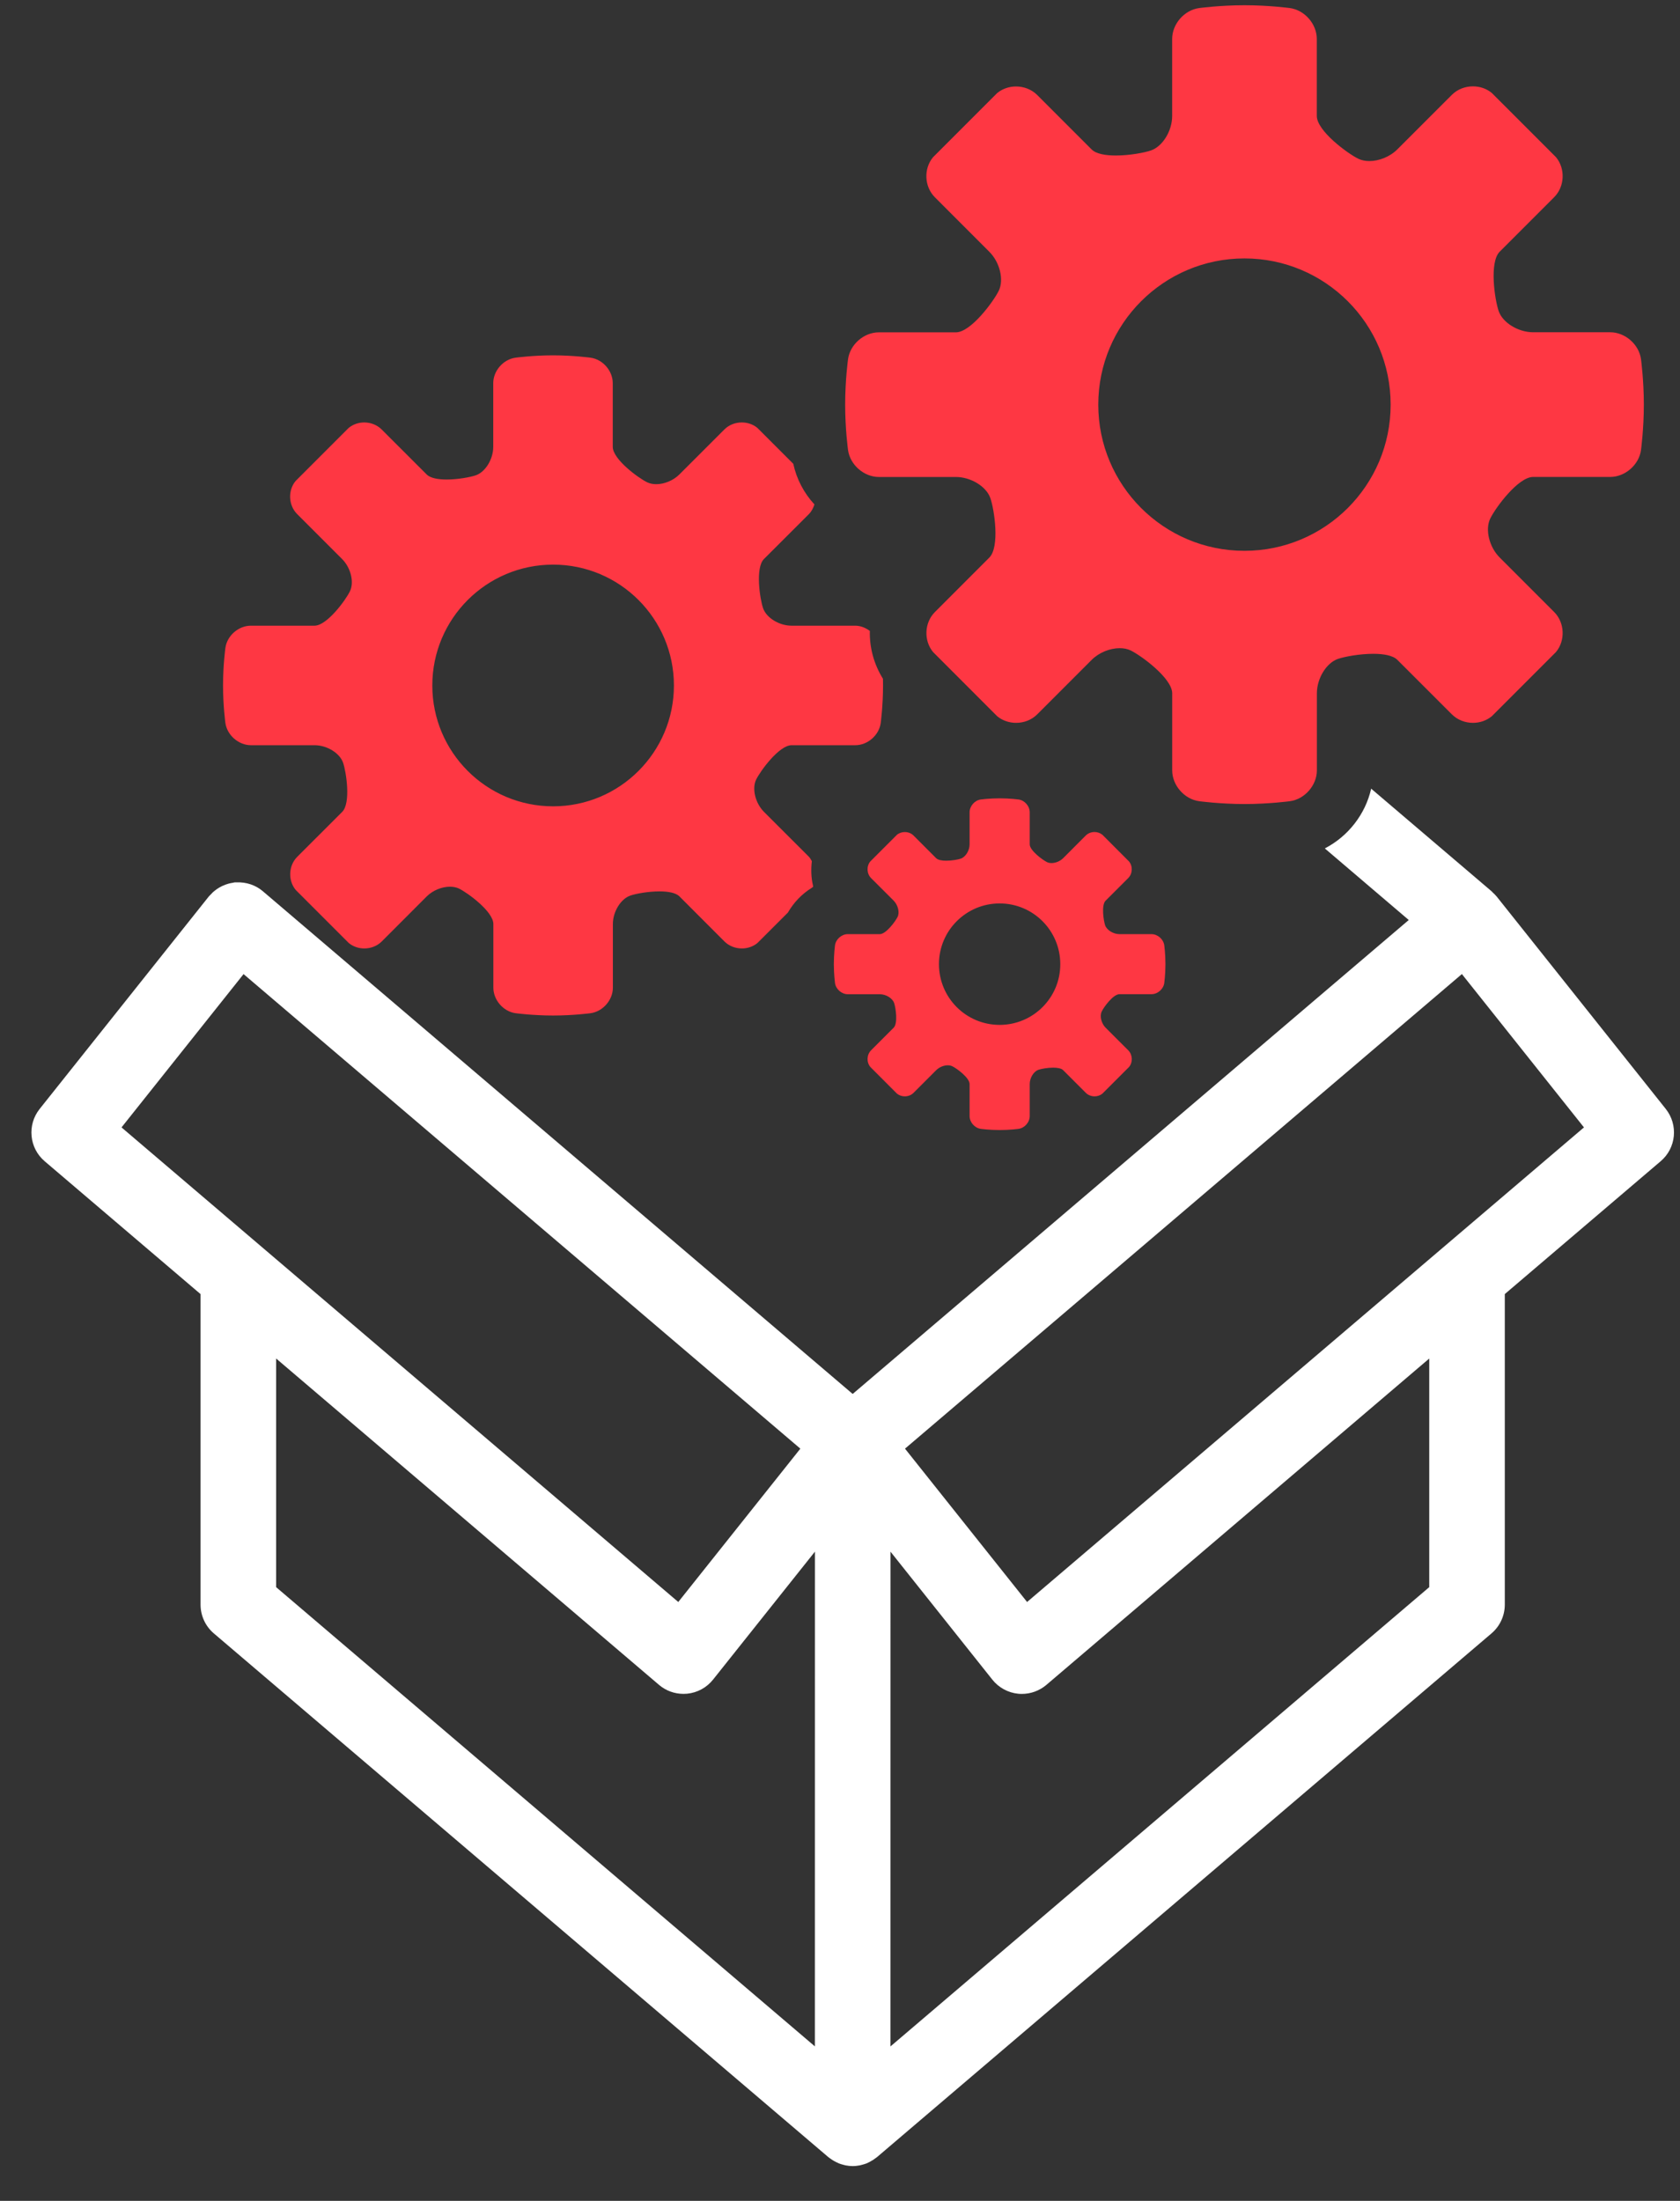
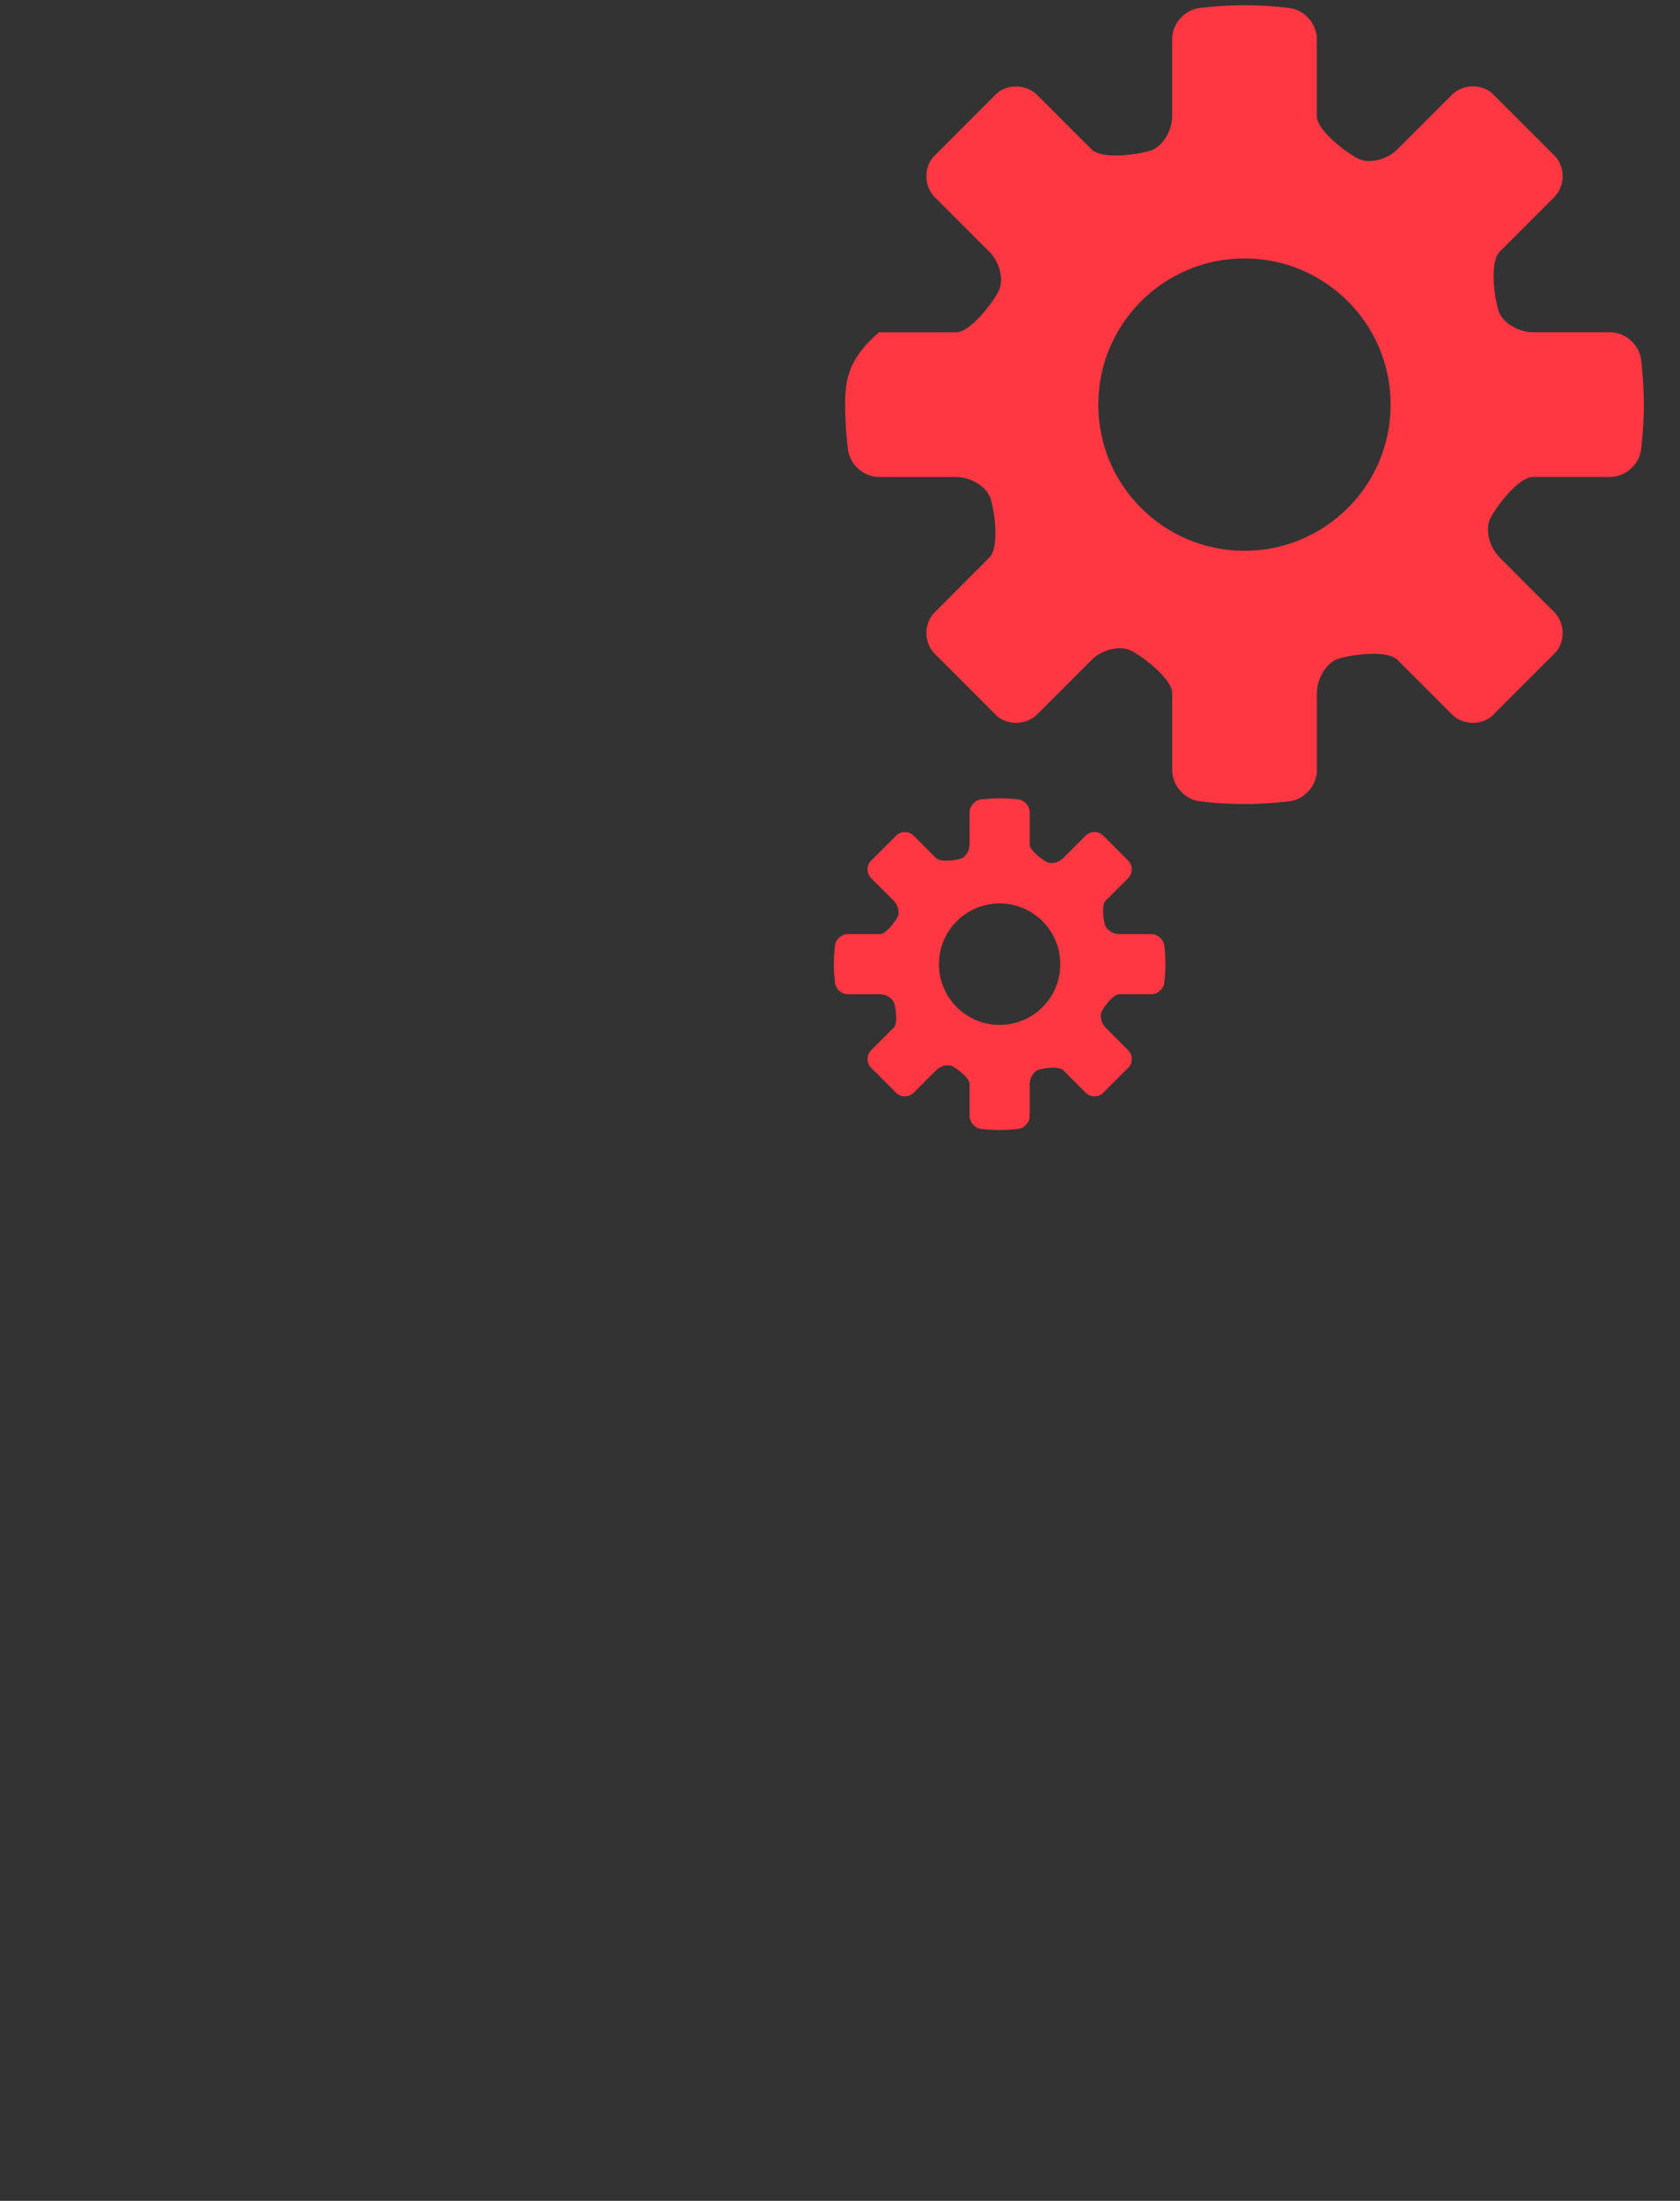
<svg xmlns="http://www.w3.org/2000/svg" width="42" height="55" viewBox="0 0 42 55" fill="none">
  <rect x="0" y="0" width="42" height="55" fill="#333333" stroke="none" />
-   <path d="M6.274 18.623H7.866C8.174 18.623 8.494 18.82 8.577 19.06C8.659 19.3 8.773 20.07 8.556 20.288L7.43 21.413C7.212 21.631 7.196 22.003 7.393 22.24L8.717 23.564C8.828 23.657 8.968 23.702 9.108 23.702C9.268 23.702 9.427 23.643 9.544 23.527L10.669 22.401C10.823 22.248 11.049 22.159 11.249 22.159C11.331 22.159 11.409 22.174 11.476 22.206C11.701 22.317 12.334 22.783 12.334 23.091V24.683C12.334 24.991 12.584 25.278 12.888 25.32C12.888 25.32 13.317 25.378 13.828 25.378C14.338 25.378 14.767 25.32 14.767 25.32C15.072 25.277 15.322 24.991 15.322 24.683V23.091C15.322 22.783 15.518 22.464 15.758 22.381C15.896 22.333 16.205 22.276 16.487 22.276C16.698 22.276 16.893 22.308 16.986 22.401L18.111 23.527C18.227 23.643 18.387 23.702 18.547 23.702C18.687 23.702 18.827 23.657 18.938 23.564L19.697 22.806C19.843 22.554 20.044 22.342 20.29 22.19C20.303 22.181 20.315 22.169 20.329 22.16C20.326 22.149 20.327 22.137 20.324 22.126C20.277 21.928 20.273 21.723 20.296 21.521C20.274 21.485 20.256 21.445 20.225 21.413L19.099 20.288C18.882 20.07 18.794 19.707 18.904 19.481C19.015 19.256 19.481 18.623 19.789 18.623H21.382C21.691 18.623 21.976 18.374 22.018 18.069C22.018 18.069 22.076 17.64 22.076 17.13C22.076 17.073 22.075 17.017 22.074 16.962C21.847 16.598 21.736 16.183 21.746 15.767C21.639 15.688 21.514 15.636 21.38 15.636H19.788C19.48 15.636 19.16 15.44 19.077 15.199C18.995 14.959 18.881 14.188 19.098 13.971L20.224 12.846C20.291 12.778 20.332 12.694 20.361 12.606C20.1 12.323 19.915 11.975 19.832 11.59L18.936 10.695C18.826 10.602 18.686 10.557 18.545 10.557C18.386 10.557 18.226 10.615 18.11 10.732L16.984 11.857C16.83 12.011 16.604 12.1 16.405 12.1C16.322 12.1 16.244 12.084 16.178 12.052C15.952 11.942 15.319 11.475 15.319 11.167V9.575C15.319 9.267 15.07 8.981 14.765 8.939C14.765 8.939 14.336 8.88 13.825 8.88C13.316 8.88 12.886 8.939 12.886 8.939C12.581 8.981 12.331 9.267 12.331 9.575V11.167C12.331 11.475 12.135 11.795 11.895 11.878C11.757 11.925 11.448 11.983 11.167 11.983C10.956 11.983 10.761 11.951 10.667 11.857L9.541 10.732C9.426 10.617 9.265 10.557 9.106 10.557C8.966 10.557 8.826 10.603 8.715 10.695L7.391 12.019C7.193 12.256 7.21 12.627 7.428 12.846L8.553 13.971C8.771 14.189 8.859 14.552 8.748 14.777C8.638 15.003 8.172 15.636 7.863 15.636H6.272C5.963 15.636 5.677 15.885 5.635 16.19C5.635 16.19 5.576 16.619 5.576 17.13C5.576 17.64 5.635 18.069 5.635 18.069C5.679 18.374 5.966 18.623 6.274 18.623ZM13.828 14.11C15.495 14.11 16.848 15.462 16.848 17.13C16.848 18.797 15.495 20.15 13.828 20.15C12.16 20.15 10.808 18.797 10.808 17.13C10.808 15.462 12.16 14.11 13.828 14.11Z" fill="#FE3743" />
  <path d="M27.987 24.845H28.786C28.941 24.845 29.085 24.719 29.107 24.566C29.107 24.566 29.136 24.351 29.136 24.094C29.136 23.838 29.107 23.623 29.107 23.623C29.085 23.469 28.941 23.344 28.786 23.344H27.987C27.833 23.344 27.672 23.245 27.629 23.125C27.588 23.004 27.53 22.616 27.641 22.507L28.207 21.942C28.315 21.832 28.324 21.646 28.224 21.526L27.56 20.861C27.503 20.815 27.433 20.792 27.364 20.792C27.283 20.792 27.203 20.821 27.144 20.88L26.579 21.446C26.501 21.523 26.387 21.568 26.288 21.568C26.247 21.568 26.207 21.56 26.174 21.544C26.061 21.488 25.743 21.254 25.743 21.099V20.299C25.743 20.145 25.617 20 25.464 19.979C25.464 19.979 25.248 19.95 24.992 19.95C24.735 19.95 24.519 19.979 24.519 19.979C24.366 20 24.24 20.145 24.24 20.299V21.099C24.24 21.254 24.141 21.415 24.021 21.457C23.951 21.481 23.796 21.509 23.655 21.509C23.549 21.509 23.451 21.493 23.404 21.446L22.838 20.88C22.781 20.822 22.701 20.793 22.619 20.793C22.549 20.793 22.478 20.816 22.423 20.862L21.758 21.527C21.659 21.646 21.667 21.832 21.776 21.943L22.342 22.508C22.45 22.618 22.495 22.8 22.44 22.913C22.385 23.026 22.151 23.344 21.995 23.344H21.195C21.041 23.344 20.897 23.469 20.875 23.623C20.875 23.623 20.846 23.839 20.846 24.095C20.846 24.351 20.875 24.567 20.875 24.567C20.897 24.721 21.041 24.846 21.195 24.846H21.995C22.15 24.846 22.31 24.944 22.353 25.065C22.394 25.185 22.451 25.573 22.342 25.682L21.776 26.248C21.668 26.357 21.659 26.544 21.758 26.663L22.423 27.329C22.479 27.375 22.55 27.398 22.619 27.398C22.7 27.398 22.78 27.369 22.839 27.31L23.405 26.744C23.482 26.667 23.595 26.622 23.695 26.622C23.737 26.622 23.776 26.63 23.81 26.647C23.923 26.702 24.24 26.936 24.24 27.091V27.891C24.24 28.045 24.366 28.189 24.519 28.21C24.519 28.21 24.735 28.24 24.992 28.24C25.248 28.24 25.464 28.21 25.464 28.21C25.617 28.189 25.743 28.045 25.743 27.891V27.091C25.743 26.936 25.842 26.775 25.962 26.734C26.032 26.71 26.187 26.681 26.328 26.681C26.434 26.681 26.533 26.697 26.579 26.744L27.145 27.31C27.203 27.368 27.284 27.398 27.364 27.398C27.435 27.398 27.505 27.375 27.561 27.329L28.226 26.664C28.325 26.545 28.316 26.358 28.207 26.248L27.641 25.683C27.532 25.573 27.488 25.392 27.543 25.278C27.597 25.163 27.831 24.845 27.987 24.845ZM24.991 25.612C24.152 25.612 23.474 24.933 23.474 24.094C23.474 23.256 24.153 22.577 24.991 22.577C25.829 22.577 26.507 23.256 26.507 24.094C26.509 24.932 25.829 25.612 24.991 25.612Z" fill="#FE3743" />
-   <path d="M21.973 11.92H23.898C24.271 11.92 24.659 12.158 24.759 12.448C24.86 12.738 24.998 13.67 24.733 13.934L23.372 15.296C23.108 15.559 23.089 16.009 23.327 16.295L24.929 17.898C25.063 18.009 25.233 18.064 25.402 18.064C25.596 18.064 25.788 17.994 25.929 17.853L27.291 16.491C27.477 16.305 27.751 16.198 27.992 16.198C28.093 16.198 28.187 16.216 28.267 16.255C28.54 16.389 29.305 16.953 29.305 17.326V19.252C29.305 19.624 29.607 19.971 29.977 20.022C29.977 20.022 30.496 20.093 31.113 20.093C31.73 20.093 32.25 20.022 32.25 20.022C32.62 19.971 32.922 19.624 32.922 19.252V17.326C32.922 16.953 33.159 16.566 33.449 16.466C33.615 16.409 33.992 16.339 34.331 16.339C34.587 16.339 34.823 16.378 34.935 16.491L36.297 17.852C36.438 17.992 36.631 18.064 36.824 18.064C36.994 18.064 37.163 18.009 37.297 17.897L38.899 16.295C39.138 16.009 39.119 15.559 38.855 15.295L37.493 13.933C37.229 13.67 37.123 13.231 37.257 12.957C37.39 12.684 37.955 11.919 38.328 11.919H40.254C40.628 11.919 40.974 11.617 41.025 11.248C41.025 11.248 41.096 10.728 41.096 10.111C41.096 9.494 41.025 8.975 41.025 8.975C40.974 8.605 40.628 8.303 40.254 8.303H38.328C37.955 8.303 37.568 8.065 37.467 7.775C37.367 7.484 37.229 6.552 37.493 6.289L38.855 4.927C39.119 4.663 39.138 4.214 38.899 3.927L37.297 2.325C37.164 2.213 36.994 2.158 36.824 2.158C36.63 2.158 36.438 2.229 36.297 2.37L34.935 3.731C34.749 3.918 34.475 4.025 34.234 4.025C34.134 4.025 34.039 4.006 33.959 3.968C33.686 3.834 32.92 3.27 32.92 2.897V0.973C32.92 0.6 32.618 0.253 32.249 0.202C32.249 0.202 31.729 0.131 31.112 0.131C30.495 0.131 29.976 0.202 29.976 0.202C29.606 0.253 29.304 0.6 29.304 0.973V2.899C29.304 3.272 29.066 3.658 28.776 3.759C28.61 3.817 28.234 3.886 27.895 3.886C27.639 3.886 27.403 3.847 27.29 3.734L25.928 2.372C25.787 2.232 25.593 2.161 25.401 2.161C25.231 2.161 25.062 2.216 24.928 2.327L23.326 3.929C23.087 4.215 23.107 4.665 23.371 4.929L24.732 6.291C24.997 6.554 25.102 6.994 24.969 7.266C24.835 7.539 24.27 8.305 23.898 8.305H21.972C21.598 8.305 21.252 8.607 21.201 8.976C21.201 8.976 21.129 9.495 21.129 10.112C21.129 10.73 21.201 11.248 21.201 11.248C21.253 11.618 21.599 11.92 21.973 11.92ZM31.111 6.458C33.129 6.458 34.766 8.094 34.766 10.112C34.766 12.129 33.129 13.765 31.111 13.765C29.094 13.765 27.457 12.129 27.457 10.112C27.457 8.094 29.095 6.458 31.111 6.458Z" fill="#FE3743" />
-   <path d="M41.644 27.712L37.415 22.402C37.386 22.367 37.354 22.337 37.321 22.306C37.309 22.295 37.3 22.282 37.287 22.271L34.279 19.709C34.135 20.35 33.701 20.903 33.12 21.202L35.219 22.991L32.909 24.958L21.317 34.835L9.772 24.999H9.772L6.686 22.37L6.571 22.272C6.388 22.116 6.153 22.04 5.913 22.051C5.898 22.051 5.883 22.049 5.867 22.051C5.863 22.051 5.859 22.053 5.855 22.053C5.843 22.055 5.831 22.058 5.819 22.061C5.787 22.066 5.754 22.072 5.723 22.08C5.695 22.087 5.667 22.096 5.64 22.106C5.608 22.118 5.579 22.13 5.549 22.144C5.522 22.157 5.497 22.171 5.472 22.186C5.444 22.203 5.418 22.221 5.393 22.24C5.369 22.258 5.346 22.276 5.323 22.297C5.323 22.297 5.322 22.298 5.321 22.298C5.298 22.32 5.277 22.342 5.257 22.365C5.245 22.378 5.231 22.389 5.22 22.403L0.991 27.713C0.674 28.111 0.729 28.69 1.117 29.02L5.014 32.34V40.1C5.014 40.376 5.135 40.64 5.346 40.819L20.705 53.904C20.72 53.916 20.736 53.926 20.751 53.938C20.773 53.953 20.794 53.97 20.817 53.983C20.845 54.001 20.874 54.017 20.904 54.031C20.927 54.042 20.95 54.054 20.973 54.064C21.007 54.077 21.042 54.087 21.078 54.097C21.099 54.102 21.12 54.108 21.141 54.113C21.199 54.124 21.258 54.131 21.317 54.131C21.377 54.131 21.436 54.123 21.494 54.113C21.516 54.109 21.536 54.101 21.556 54.097C21.592 54.087 21.628 54.078 21.662 54.064C21.685 54.054 21.707 54.043 21.73 54.032C21.76 54.017 21.788 54.001 21.817 53.983C21.839 53.97 21.86 53.953 21.881 53.938C21.896 53.926 21.914 53.917 21.928 53.904L37.287 40.819C37.498 40.64 37.62 40.376 37.62 40.1V32.339L41.517 29.019C41.906 28.689 41.961 28.111 41.644 27.712ZM3.038 28.174L6.089 24.343L20.009 36.202L16.957 40.034L3.038 28.174ZM20.372 51.139L6.903 39.663V33.949L16.475 42.105C16.647 42.252 16.864 42.33 17.087 42.33C17.117 42.33 17.148 42.329 17.178 42.326C17.433 42.301 17.667 42.174 17.826 41.974L20.373 38.776L20.372 51.139ZM35.731 39.663L22.262 51.14L22.263 38.777L24.809 41.975C24.967 42.174 25.202 42.302 25.457 42.327C25.487 42.33 25.517 42.331 25.547 42.331C25.77 42.331 25.988 42.251 26.159 42.106L35.731 33.95V39.663ZM25.677 40.034L22.625 36.202L26.562 32.849L36.547 24.342L39.599 28.174L25.677 40.034Z" fill="white" />
+   <path d="M21.973 11.92H23.898C24.271 11.92 24.659 12.158 24.759 12.448C24.86 12.738 24.998 13.67 24.733 13.934L23.372 15.296C23.108 15.559 23.089 16.009 23.327 16.295L24.929 17.898C25.063 18.009 25.233 18.064 25.402 18.064C25.596 18.064 25.788 17.994 25.929 17.853L27.291 16.491C27.477 16.305 27.751 16.198 27.992 16.198C28.093 16.198 28.187 16.216 28.267 16.255C28.54 16.389 29.305 16.953 29.305 17.326V19.252C29.305 19.624 29.607 19.971 29.977 20.022C29.977 20.022 30.496 20.093 31.113 20.093C31.73 20.093 32.25 20.022 32.25 20.022C32.62 19.971 32.922 19.624 32.922 19.252V17.326C32.922 16.953 33.159 16.566 33.449 16.466C33.615 16.409 33.992 16.339 34.331 16.339C34.587 16.339 34.823 16.378 34.935 16.491L36.297 17.852C36.438 17.992 36.631 18.064 36.824 18.064C36.994 18.064 37.163 18.009 37.297 17.897L38.899 16.295C39.138 16.009 39.119 15.559 38.855 15.295L37.493 13.933C37.229 13.67 37.123 13.231 37.257 12.957C37.39 12.684 37.955 11.919 38.328 11.919H40.254C40.628 11.919 40.974 11.617 41.025 11.248C41.025 11.248 41.096 10.728 41.096 10.111C41.096 9.494 41.025 8.975 41.025 8.975C40.974 8.605 40.628 8.303 40.254 8.303H38.328C37.955 8.303 37.568 8.065 37.467 7.775C37.367 7.484 37.229 6.552 37.493 6.289L38.855 4.927C39.119 4.663 39.138 4.214 38.899 3.927L37.297 2.325C37.164 2.213 36.994 2.158 36.824 2.158C36.63 2.158 36.438 2.229 36.297 2.37L34.935 3.731C34.749 3.918 34.475 4.025 34.234 4.025C34.134 4.025 34.039 4.006 33.959 3.968C33.686 3.834 32.92 3.27 32.92 2.897V0.973C32.92 0.6 32.618 0.253 32.249 0.202C32.249 0.202 31.729 0.131 31.112 0.131C30.495 0.131 29.976 0.202 29.976 0.202C29.606 0.253 29.304 0.6 29.304 0.973V2.899C29.304 3.272 29.066 3.658 28.776 3.759C28.61 3.817 28.234 3.886 27.895 3.886C27.639 3.886 27.403 3.847 27.29 3.734L25.928 2.372C25.787 2.232 25.593 2.161 25.401 2.161C25.231 2.161 25.062 2.216 24.928 2.327L23.326 3.929C23.087 4.215 23.107 4.665 23.371 4.929L24.732 6.291C24.997 6.554 25.102 6.994 24.969 7.266C24.835 7.539 24.27 8.305 23.898 8.305H21.972C21.201 8.976 21.129 9.495 21.129 10.112C21.129 10.73 21.201 11.248 21.201 11.248C21.253 11.618 21.599 11.92 21.973 11.92ZM31.111 6.458C33.129 6.458 34.766 8.094 34.766 10.112C34.766 12.129 33.129 13.765 31.111 13.765C29.094 13.765 27.457 12.129 27.457 10.112C27.457 8.094 29.095 6.458 31.111 6.458Z" fill="#FE3743" />
</svg>